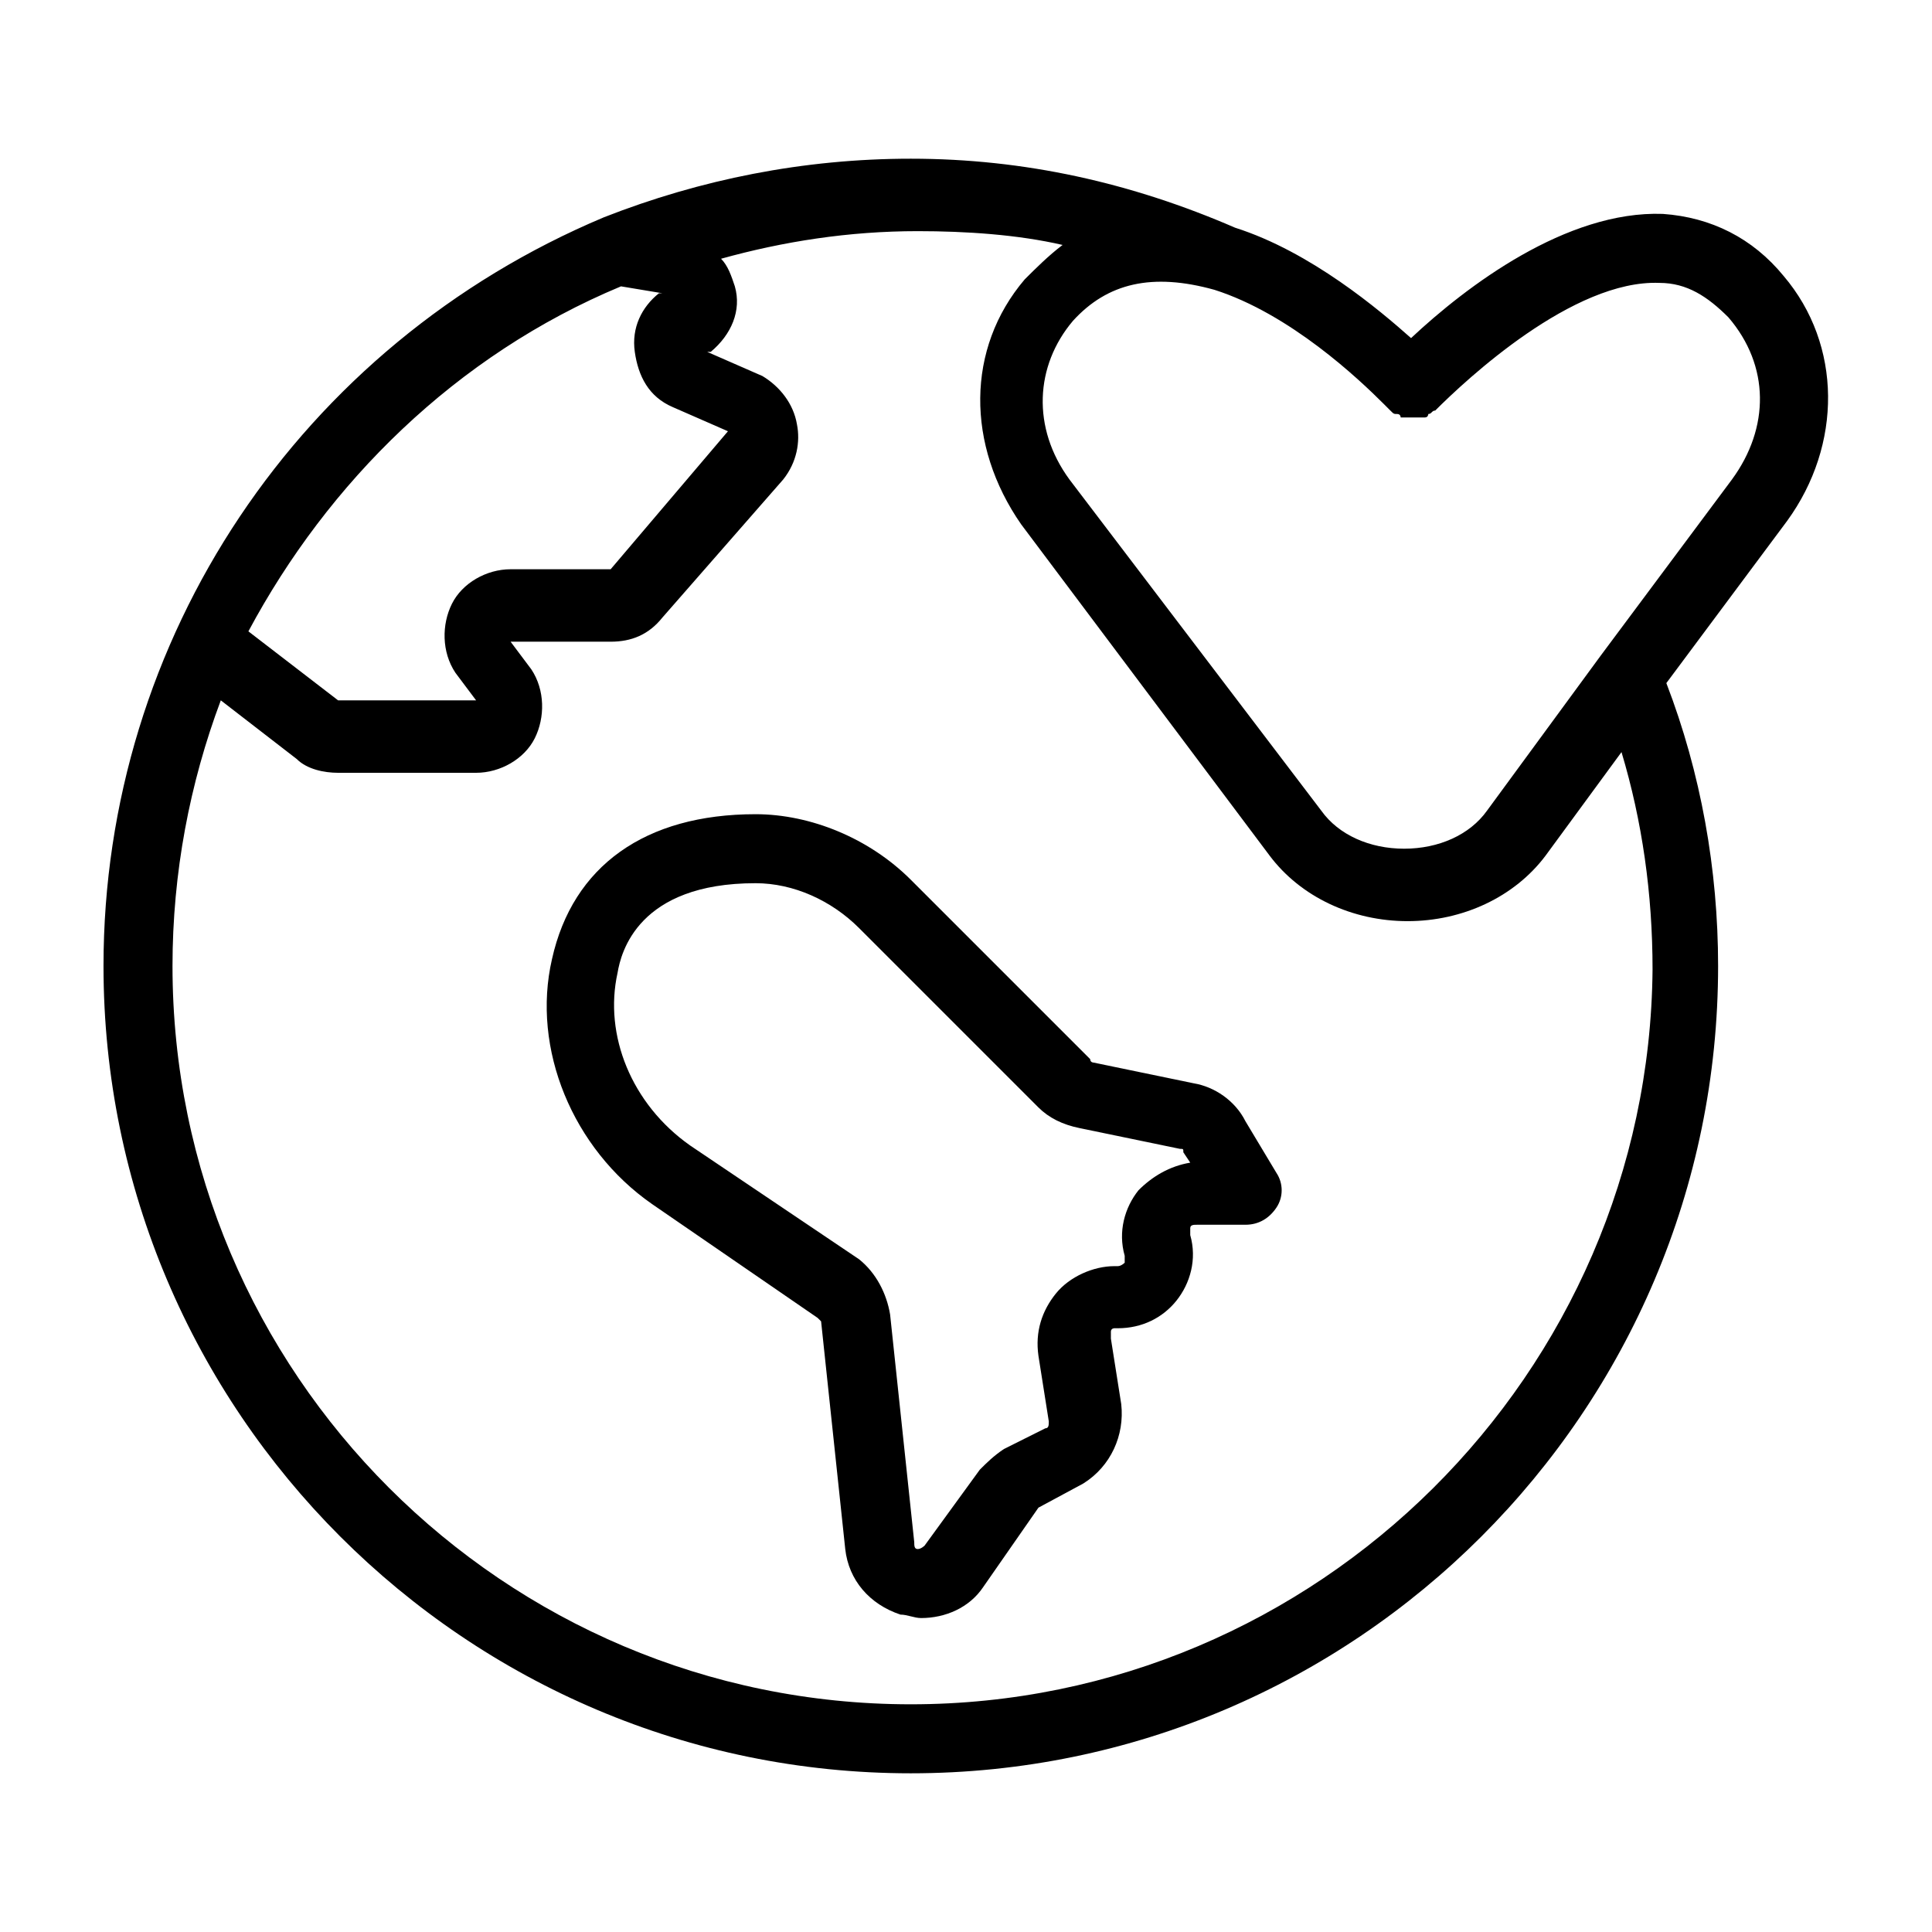
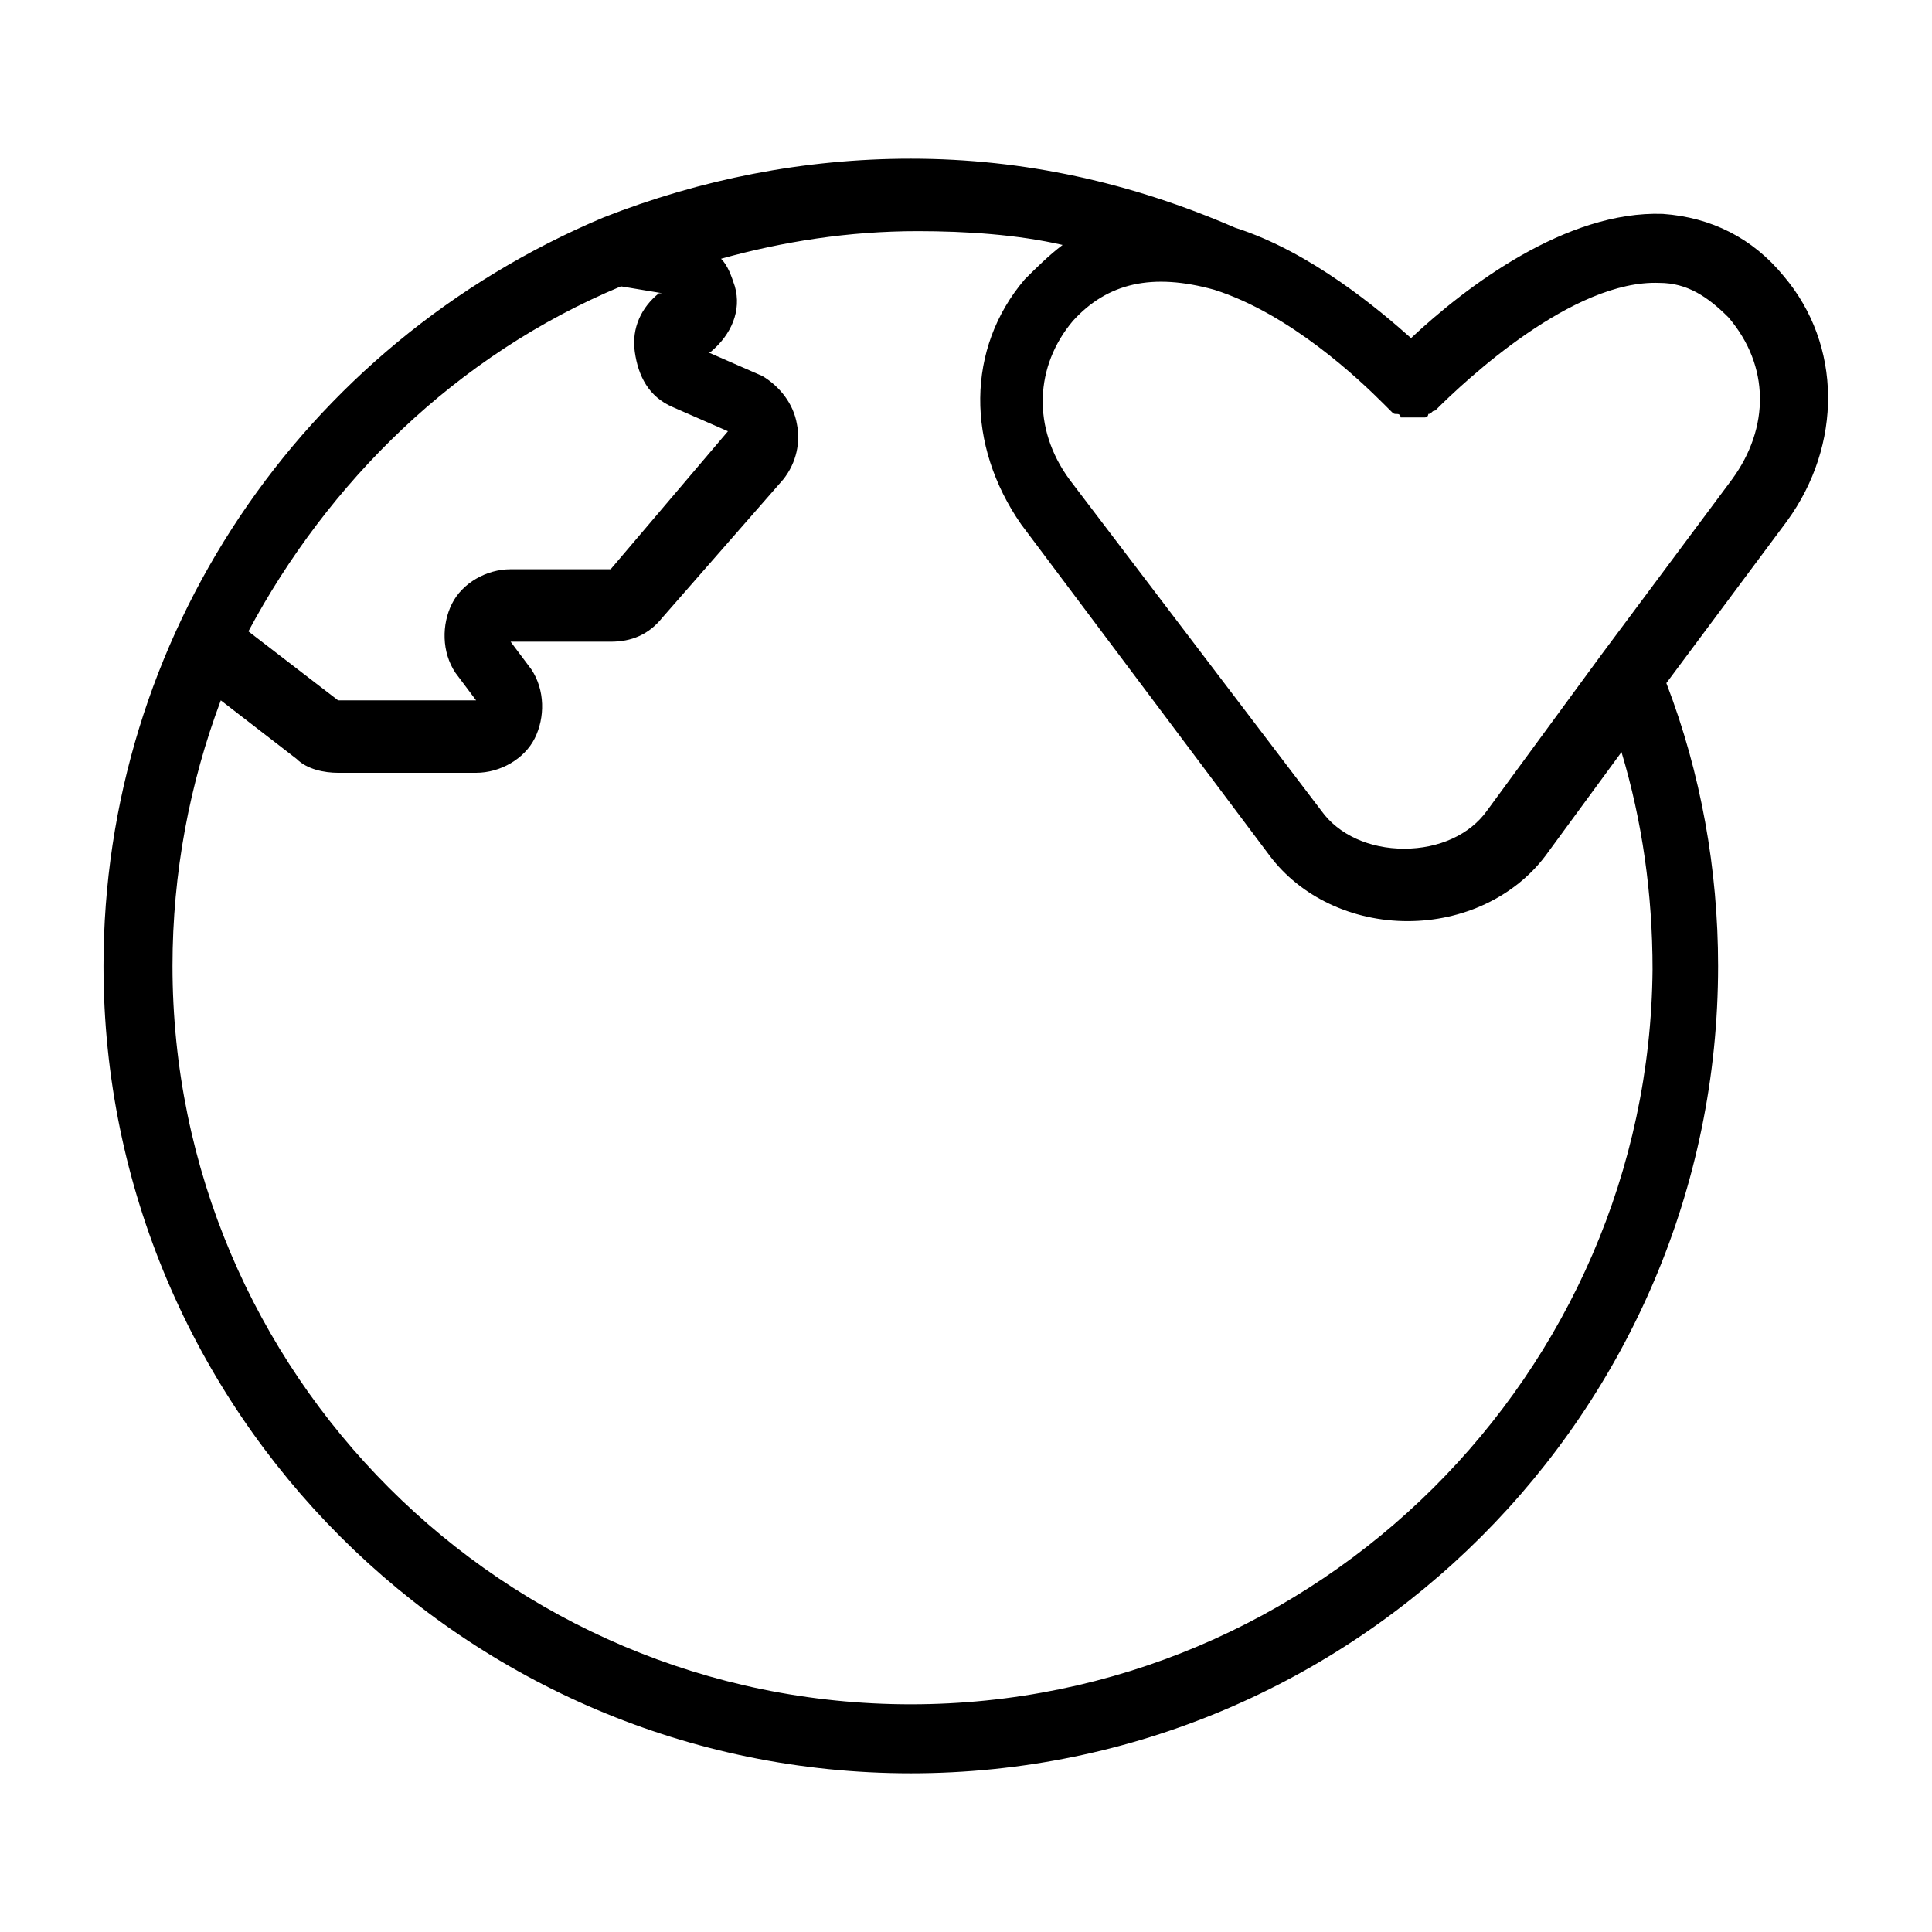
<svg xmlns="http://www.w3.org/2000/svg" width="56px" height="56px" viewBox="0 0 56 56" id="Layer_1" style="enable-background:new 0 0 56 56;" version="1.1" xml:space="preserve">
  <g>
    <path d="M51.7,8c-0.9-1.1-2.1-1.7-3.5-1.8c-2.8-0.1-5.7,2.1-7.3,3.6C40,9,38,7.3,35.8,6.6c-3-1.3-6.1-2-9.4-2   c-3.1,0-6.1,0.6-8.9,1.7c0,0,0,0,0,0C8.7,10,3,18.5,3,28c0,12.9,10.5,23.4,23.4,23.4c12.9,0,23.4-10.5,23.4-23.4   c0-2.8-0.5-5.6-1.5-8.2l3.5-4.7C53.4,12.9,53.4,10,51.7,8z M18,8.3l1.2,0.2c0,0,0,0-0.1,0c-0.5,0.4-0.8,1-0.7,1.7   c0.1,0.7,0.4,1.3,1.1,1.6l1.6,0.7l-3.4,4h-2.9c-0.7,0-1.4,0.4-1.7,1c-0.3,0.6-0.3,1.4,0.1,2l0.6,0.8l-4,0l-2.6-2   C9.5,14,13.2,10.3,18,8.3z M26.4,49.4C14.6,49.4,5,39.8,5,28c0-2.7,0.5-5.3,1.4-7.7L8.6,22c0.3,0.3,0.8,0.4,1.2,0.4h4   c0.7,0,1.4-0.4,1.7-1c0.3-0.6,0.3-1.4-0.1-2l-0.6-0.8h2.9c0.6,0,1.1-0.2,1.5-0.7l3.5-4c0.4-0.5,0.5-1.1,0.4-1.6   c-0.1-0.6-0.5-1.1-1-1.4l-1.6-0.7c0,0,0,0,0.1,0c0.6-0.5,0.9-1.2,0.7-1.9c-0.1-0.3-0.2-0.6-0.4-0.8c1.8-0.5,3.7-0.8,5.7-0.8   c1.4,0,2.9,0.1,4.2,0.4c-0.4,0.3-0.8,0.7-1.1,1c-1.7,2-1.7,4.8-0.1,7.1l7.2,9.6c0.9,1.2,2.4,1.9,4,1.9c1.6,0,3.1-0.7,4-1.9l2.2-3   c0.6,2,0.9,4.1,0.9,6.3C47.8,39.8,38.2,49.4,26.4,49.4z M50.2,13.9L46.4,19c0,0,0,0,0,0c0,0,0,0,0,0l-3.3,4.5   c-0.5,0.7-1.4,1.1-2.4,1.1c-1,0-1.9-0.4-2.4-1.1L31,13.9c-1.1-1.5-1-3.3,0.1-4.6c1-1.1,2.3-1.4,4.1-0.9c0,0,0,0,0,0   c2.2,0.7,4.2,2.6,4.9,3.3l0.1,0.1c0,0,0.1,0.1,0.1,0.1c0,0,0,0,0,0s0,0,0,0c0.1,0.1,0.1,0.1,0.2,0.1c0.1,0,0.1,0.1,0.1,0.1   c0.1,0,0.1,0,0.2,0c0.1,0,0.1,0,0.2,0c0,0,0.1,0,0.1,0c0.1,0,0.2,0,0.2,0c0.1,0,0.1-0.1,0.1-0.1c0.1,0,0.1-0.1,0.2-0.1c0,0,0,0,0,0   s0,0,0,0c0.9-0.9,4-3.8,6.5-3.7c0.8,0,1.4,0.4,2,1C51.3,10.6,51.3,12.4,50.2,13.9z" />
-     <path d="M36.1,32.5c-0.3-0.6-0.9-1-1.5-1.1h0l-2.9-0.6c0,0-0.1,0-0.1-0.1l-5.2-5.2c-1.2-1.2-2.9-1.9-4.5-1.9   c-3.2,0-5.3,1.5-5.9,4.2c-0.6,2.6,0.6,5.5,2.9,7.1l4.8,3.3c0,0,0.1,0.1,0.1,0.1l0.7,6.6c0.1,0.9,0.7,1.6,1.6,1.9   c0.2,0,0.4,0.1,0.6,0.1c0.7,0,1.4-0.3,1.8-0.9l1.6-2.3l1.3-0.7c0.8-0.5,1.2-1.4,1.1-2.3l-0.3-1.9c0-0.1,0-0.1,0-0.2   s0.1-0.1,0.1-0.1h0.1c0.7,0,1.3-0.3,1.7-0.8c0.4-0.5,0.6-1.2,0.4-1.9c0-0.1,0-0.1,0-0.2s0.1-0.1,0.2-0.1h1.4c0.4,0,0.7-0.2,0.9-0.5   s0.2-0.7,0-1L36.1,32.5z M33,34.5c-0.4,0.5-0.6,1.2-0.4,1.9c0,0.1,0,0.1,0,0.2c0,0-0.1,0.1-0.2,0.1h-0.1c-0.6,0-1.3,0.3-1.7,0.8   c-0.4,0.5-0.6,1.1-0.5,1.8l0.3,1.9c0,0.1,0,0.2-0.1,0.2L29.1,42c-0.3,0.2-0.5,0.4-0.7,0.6l-1.6,2.2c0,0-0.1,0.1-0.2,0.1   c-0.1,0-0.1-0.1-0.1-0.2l-0.7-6.6c-0.1-0.6-0.4-1.2-0.9-1.6L20,33.2c-1.7-1.2-2.5-3.2-2.1-5c0.1-0.6,0.6-2.6,4-2.6c0,0,0,0,0,0   c1.1,0,2.2,0.5,3,1.3l5.2,5.2c0.3,0.3,0.7,0.5,1.2,0.6l2.9,0.6c0.1,0,0.1,0,0.1,0.1l0.2,0.3C33.9,33.8,33.4,34.1,33,34.5z" />
  </g>
</svg>